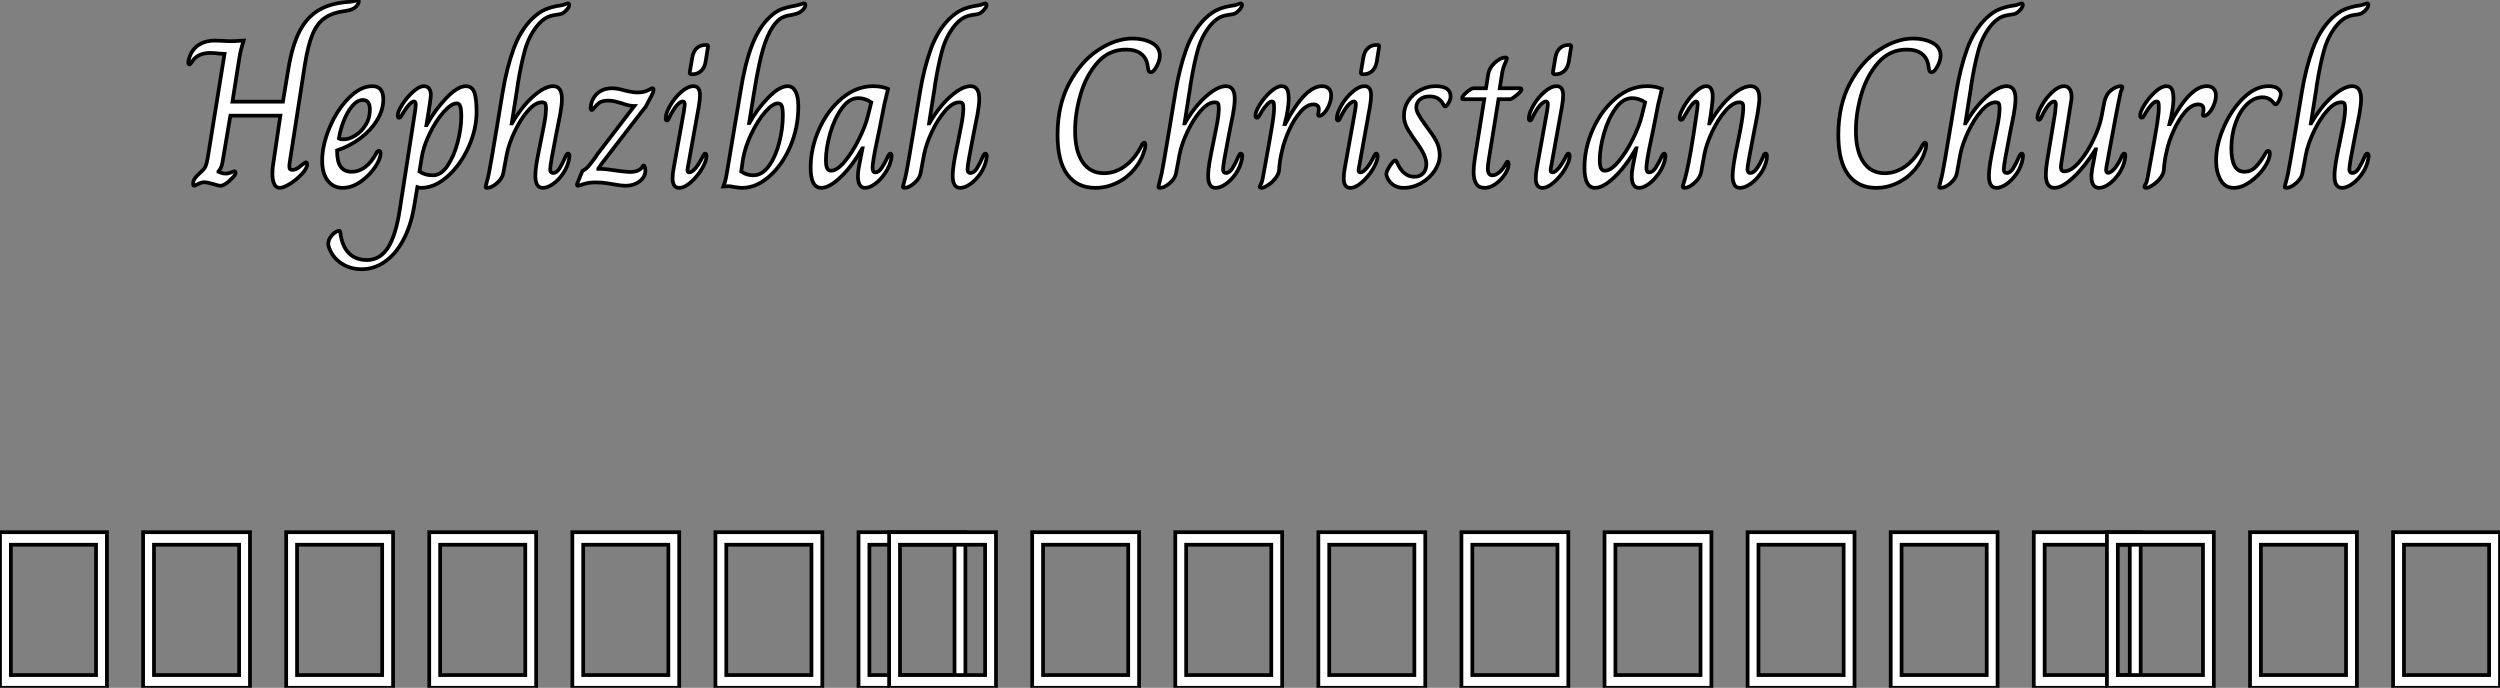
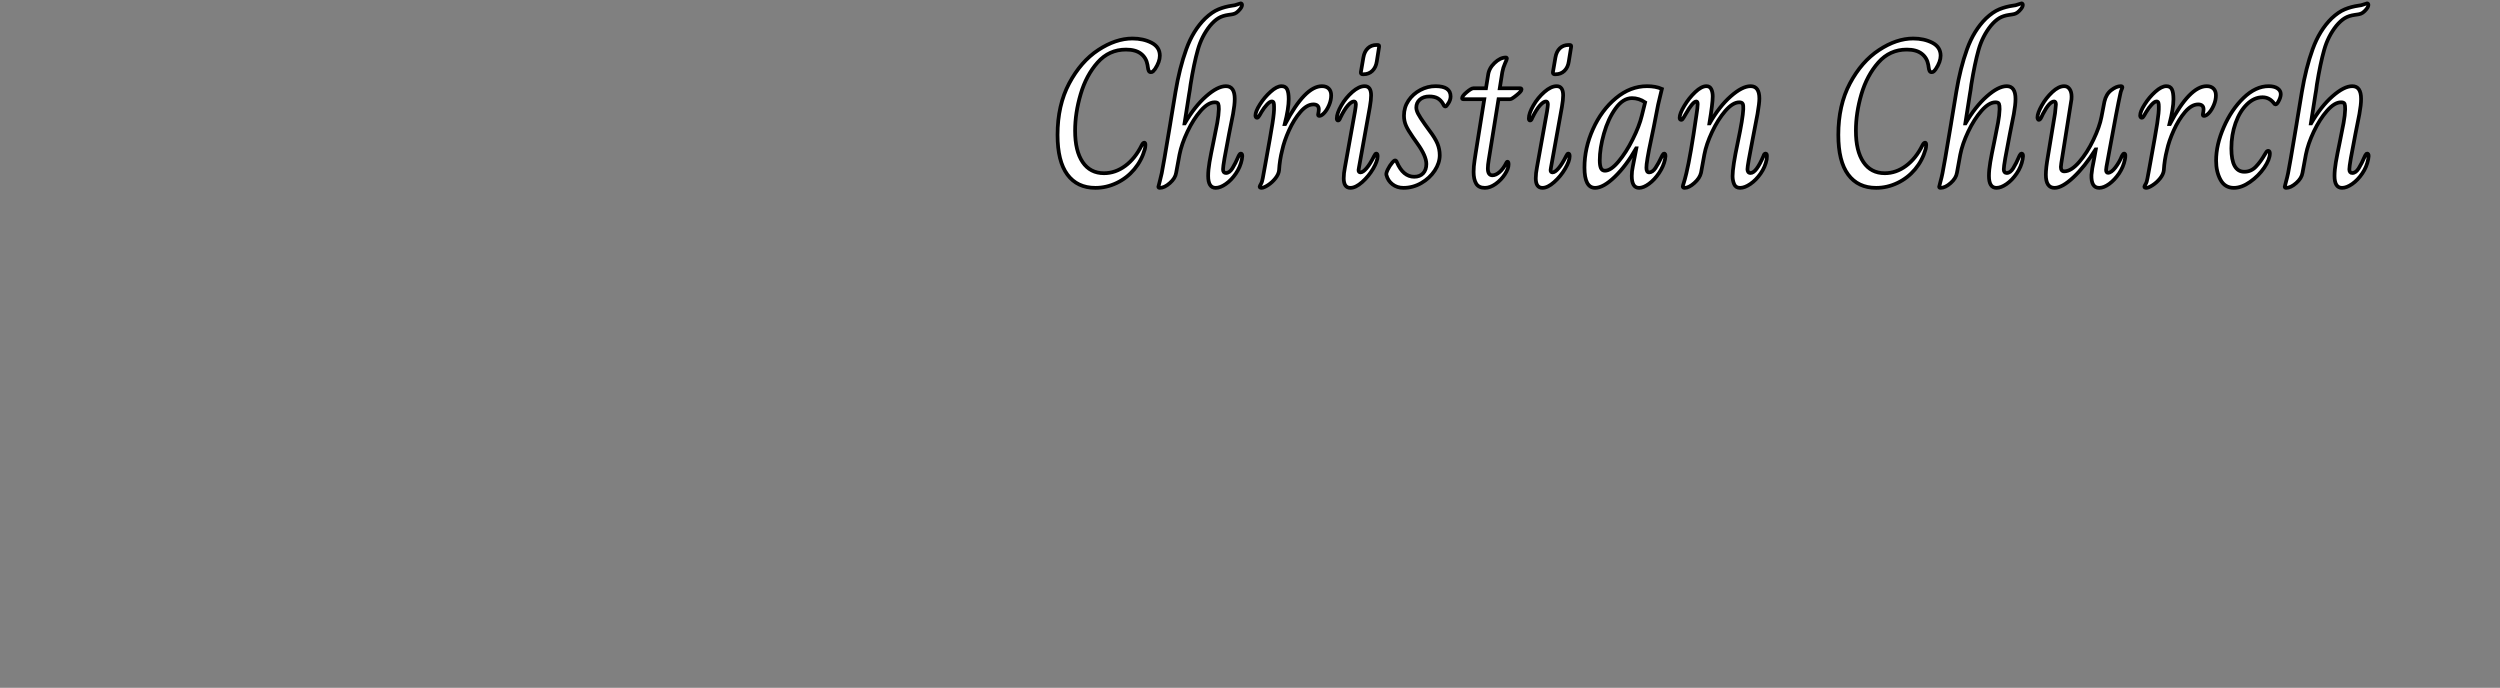
<svg xmlns="http://www.w3.org/2000/svg" viewBox="4.87 -49.73 669.26 184.13">
  <rect x="4.87" y="-49.73" width="669.26" height="184.13" fill="#808080" stroke="none" />
-   <path d="M79.76 0.56Q78.80 0.56 78.30-0.42Q77.80-1.40 77.80-3.19L77.80-3.19Q77.80-4.42 77.91-5.15L77.91-5.15L79.92-18.76L66.54-18.76L64.41-6.16Q64.13-4.70 63.35-3.81L63.35-3.81L63.35-3.75Q63.63-3.64 64.19-3.44Q64.75-3.25 65.31-3.25L65.31-3.25Q65.98-3.25 66.68-3.56Q67.38-3.86 67.60-3.86L67.60-3.86Q67.94-3.86 67.94-3.47L67.94-3.47Q67.94-2.97 67.27-2.30L67.27-2.30Q65.14 0 63.85 0L63.85 0Q63.35 0 62.00-0.45L62.00-0.45Q60.21-0.95 59.65-0.95L59.65-0.95Q58.81-0.95 57.92-0.48Q57.02 0 56.85 0L56.85 0Q56.57 0 56.57-0.56L56.57-0.56Q56.57-1.18 56.85-1.68Q57.13-2.18 57.80-2.86L57.80-2.86Q59.15-4.09 59.54-4.59Q59.93-5.10 60.18-6.05Q60.44-7 60.83-9.63L60.83-9.63L64.97-35.28Q64.69-35.28 63.46-35.39L63.46-35.39Q63.12-35.45 62.56-35.50Q62.00-35.56 61.22-35.56L61.22-35.56Q57.97-35.56 56.46-33.49L56.46-33.49Q56.35-33.32 56.07-32.90Q55.79-32.48 55.56-32.48L55.56-32.48Q55.28-32.48 55.28-32.98L55.28-32.98Q55.28-33.54 55.45-33.94L55.45-33.94Q56.07-36.29 57.89-37.58Q59.71-38.86 62.40-38.86L62.40-38.86L64.24-38.81Q65.81-38.70 66.76-38.70L66.76-38.70Q67.77-38.70 68.89-38.81L68.89-38.81L70.07-38.86Q69.28-36.29 68.98-34.38Q68.67-32.48 68.61-32.09L68.61-32.09L67.10-22.51L80.60-22.51L82.11-31.53Q83.12-37.58 85.05-41.33Q86.98-45.08 90.14-46.98Q93.31-48.89 98.12-49.22L98.12-49.22Q99.02-49.28 99.97-49.50L99.97-49.50Q100.48-49.73 100.64-49.73L100.64-49.73Q100.92-49.73 100.92-49.39L100.92-49.39Q100.92-48.72 100.14-47.91Q99.36-47.10 97.45-46.82L97.45-46.82Q93.92-46.37 91.85-44.94Q89.78-43.51 88.55-40.57Q87.32-37.63 86.48-32.37L86.48-32.37L82.50-6.72Q82.33-5.71 82.33-5.21L82.33-5.21Q82.33-4.65 82.53-4.45Q82.72-4.26 83.12-4.26L83.12-4.26Q83.79-4.26 84.40-4.62Q85.02-4.98 85.80-5.66L85.80-5.66Q86.53-6.27 86.76-6.27L86.76-6.27Q87.09-6.27 87.09-5.71L87.09-5.71Q87.09-4.70 85.72-3.19Q84.35-1.68 82.56-0.56Q80.76 0.56 79.76 0.56L79.76 0.56ZM96.61 0.56Q94.09 0.56 92.61-1.37Q91.12-3.30 91.12-6.72L91.12-6.72Q91.12-10.86 93.11-15.60Q95.10-20.33 98.24-23.49Q101.37-26.66 104.56-26.66L104.56-26.66Q107.48-26.66 107.48-23.13L107.48-23.13Q107.48-20.27 105.80-17.53Q104.12-14.78 101.29-12.68Q98.46-10.58 95.10-9.46L95.10-9.46Q95.10-6.44 96.08-5.10Q97.06-3.75 98.96-3.75L98.96-3.75Q100.98-3.75 102.66-5.04Q104.34-6.33 105.52-8.57L105.52-8.57Q105.68-8.90 105.85-9.13Q106.02-9.35 106.30-9.35L106.30-9.35Q106.75-9.35 106.75-8.68L106.75-8.68Q106.75-7.17 105.24-4.93Q103.72-2.69 101.37-1.06Q99.02 0.56 96.61 0.56L96.61 0.56ZM96.89-12.43Q98.35-12.43 100.00-13.47Q101.65-14.50 102.77-16.30Q103.89-18.09 103.89-20.33L103.89-20.33Q103.89-22.96 102.04-22.96L102.04-22.96Q100.53-22.96 99.16-21.34Q97.79-19.71 96.86-17.30Q95.94-14.90 95.60-12.66L95.60-12.66Q95.94-12.43 96.89-12.43L96.89-12.43ZM101.65 22.34Q98.63 22.34 96.22 20.75Q93.81 19.15 92.86 16.30L92.86 16.30Q92.75 15.85 92.75 15.57L92.75 15.57Q92.75 14.50 93.50 13.52Q94.26 12.54 95.21 12.15L95.21 12.15L95.66 12.04Q95.88 12.04 95.94 12.32Q96.00 12.60 96.00 12.66L96.00 12.66Q96.44 16.18 98.26 18.03Q100.08 19.88 103.11 19.88L103.11 19.88Q106.58 19.88 108.71 16.60Q110.84 13.33 111.90 6.33L111.90 6.33L115.82-18.87Q116.16-20.89 116.16-21.73L116.16-21.73Q116.16-22.57 115.71-22.57L115.71-22.57Q115.20-22.57 114.42-21.73Q113.64-20.89 112.96-19.77L112.96-19.77Q112.74-19.43 112.46-18.96Q112.18-18.48 112.01-18.34Q111.84-18.20 111.68-18.20L111.68-18.20Q111.34-18.20 111.34-18.82L111.34-18.82Q111.34-19.82 112.57-21.76Q113.80-23.69 115.46-25.17Q117.11-26.66 118.34-26.66L118.34-26.66Q119.35-26.66 119.82-25.90Q120.30-25.14 120.19-23.91L120.19-23.91Q120.02-22.23 119.46-18.87L119.46-18.87Q119.12-16.97 119.01-16.24L119.01-16.24L119.07-16.24Q121.25-20.22 124.30-23.44Q127.36-26.66 129.60-26.66L129.60-26.66Q131.22-26.66 131.84-25.03Q132.45-23.41 132.45-19.88L132.45-19.88Q132.45-15.06 130.27-10.28Q128.08-5.49 124.64-2.46Q121.20 0.56 117.56 0.56L117.56 0.56Q117.05 0.56 116.60 0.39L116.60 0.39L115.65 5.99Q114.81 10.81 112.82 14.53Q110.84 18.26 107.95 20.30Q105.07 22.34 101.65 22.34L101.65 22.34ZM120.80-2.80Q122.93-2.80 124.67-5.35Q126.40-7.90 127.38-11.62Q128.36-15.34 128.36-18.59L128.36-18.59Q128.36-20.44 128.08-21.25Q127.80-22.06 127.19-22.06L127.19-22.06Q125.68-22.06 123.60-19.71Q121.53-17.36 119.85-13.89Q118.17-10.42 117.72-7.28L117.72-7.28L117.16-3.81Q118.06-3.25 118.90-3.02Q119.74-2.80 120.80-2.80L120.80-2.80ZM135.25 0.56Q134.86 0.56 134.86 0.28L134.86 0.28Q134.92-0.06 135.22-1.15Q135.53-2.24 135.76-3.36L135.76-3.36Q136.09-4.87 138.05-16.63L138.05-16.63Q137.94-16.02 139.45-25.14L139.45-25.14Q140.52-31.53 142.34-36.57Q144.16-41.61 147.40-44.80L147.40-44.80Q149.25-46.54 150.96-47.24Q152.67-47.94 154.63-48.22L154.63-48.22Q155.30-48.27 156.03-48.55Q156.76-48.83 156.87-48.83L156.87-48.83Q157.26-48.83 157.26-48.38L157.26-48.38Q157.26-47.77 156.25-46.76L156.25-46.76Q155.75-46.26 155.30-46.09Q154.85-45.92 154.38-45.86Q153.90-45.81 153.62-45.75L153.62-45.75Q152.05-45.53 150.96-44.88Q149.87-44.24 148.69-42.84L148.69-42.84Q146.45-40.04 145.42-36.37Q144.38-32.70 143.48-27.16L143.48-27.16Q143.26-25.37 143.09-24.53L143.09-24.53L141.86-16.69L141.92-16.69Q144.55-21.22 147.63-23.94Q150.71-26.66 152.95-26.66L152.95-26.66Q155.30-26.66 155.30-23.24L155.30-23.24Q155.30-21.67 154.85-19.21L154.85-19.21Q153.79-13.89 153.79-13.89L153.79-13.89Q152.16-5.66 152.16-4.42L152.16-4.42Q152.16-3.42 152.95-3.42L152.95-3.42Q153.90-3.42 154.68-4.68Q155.47-5.94 156.36-8.01L156.36-8.01Q156.42-8.06 156.56-8.34Q156.70-8.62 156.92-8.62L156.92-8.62Q157.32-8.62 157.32-7.95L157.32-7.95L157.20-7.06Q156.81-5.04 155.61-3.28Q154.40-1.51 152.92-0.48Q151.44 0.56 150.20 0.56L150.20 0.56Q148.19 0.56 148.19-2.63L148.19-2.63Q148.19-4.20 148.55-6.33Q148.92-8.46 149.59-11.65L149.59-11.65Q150.26-14.84 150.62-16.86Q150.99-18.87 151.04-20.50L151.04-20.50Q151.04-21.56 150.88-21.95Q150.71-22.34 149.92-22.34L149.92-22.34Q148.19-22.34 146.20-20.08Q144.21-17.81 142.64-14.50Q141.08-11.20 140.52-8.34L140.52-8.34L139.62-3.47Q139.40-2.02 137.94-0.73Q136.48 0.56 135.25 0.56L135.25 0.56ZM159.61 0Q159.22 0 159.39-0.56L159.39-0.56L160.79-3.98Q161.63-4.37 162.33-5.15Q163.03-5.94 164.09-7.39L164.09-7.39L164.76-8.40L174.68-21.34Q173.33-21.34 171.37-22.06L171.37-22.06Q170.53-22.34 169.58-22.57Q168.63-22.79 167.73-22.79L167.73-22.79Q166.22-22.79 165.46-22.32Q164.71-21.84 163.81-20.72L163.81-20.72Q163.53-20.27 163.31-20.27L163.31-20.27Q163.08-20.27 163.00-20.55Q162.92-20.83 163.03-21.22L163.03-21.22Q163.25-23.24 164.74-24.67Q166.22-26.10 168.80-26.10L168.80-26.10Q169.97-26.10 171.99-25.54L171.99-25.54Q174.23-24.98 175.52-24.98L175.52-24.98Q177.25-24.98 178.29-25.54Q179.32-26.10 179.55-26.10L179.55-26.10Q179.83-26.10 179.83-25.70L179.83-25.70Q179.83-25.20 179.38-24.30L179.38-24.30L177.70-21.11Q176.52-19.71 175.68-18.54L175.68-18.54L173.89-16.24L166.22-6.27Q165.83-5.82 165.55-5.32Q165.27-4.82 165.04-4.59L165.04-4.59L165.04-4.54Q166.33-4.54 167.65-4.37Q168.96-4.20 170.08-4.03L170.08-4.03Q172.55-3.70 173.50-3.70L173.50-3.70Q175.85-3.70 176.75-4.93L176.75-4.93Q176.80-5.04 176.94-5.24Q177.08-5.43 177.20-5.43L177.20-5.43Q177.36-5.43 177.50-5.04Q177.64-4.65 177.64-4.09L177.64-4.09Q177.64-2.35 176.08-1.18Q174.51 0 172.32 0L172.32 0Q171.26 0 169.08-0.39L169.08-0.39Q168.85-0.45 167.37-0.67Q165.88-0.90 164.37-0.90L164.37-0.90Q162.41-0.90 161.12-0.45Q159.84 0 159.61 0L159.61 0ZM190.02-29.85Q189.46-29.85 189.52-30.41L189.52-30.41L190.19-34.33Q190.47-35.95 191.39-36.82Q192.32-37.69 193.72-37.69L193.72-37.69L193.94-37.69Q194.28-37.69 194.36-37.58Q194.44-37.46 194.39-37.13L194.39-37.13L193.77-33.26Q193.55-31.70 192.60-30.77Q191.64-29.85 190.24-29.85L190.24-29.85L190.02-29.85ZM186.72 0.56Q184.92 0.56 184.92-2.02L184.92-2.02Q184.92-3.30 185.26-4.98L185.26-4.98L187.95-19.94Q188.17-21.39 188.17-21.73L188.17-21.73Q188.17-22.57 187.67-22.57L187.67-22.57Q187.00-22.57 186.04-21.50Q185.09-20.44 183.97-18.14L183.97-18.14Q183.75-17.47 183.41-17.47L183.41-17.47Q183.08-17.47 183.08-18.03L183.08-18.03Q183.08-19.38 184.28-21.48Q185.48-23.58 187.25-25.12Q189.01-26.66 190.52-26.66L190.52-26.66Q192.26-26.66 192.26-24.19L192.26-24.19Q192.26-23.02 191.92-21.11L191.92-21.11L189.01-4.93L188.90-4.20Q188.90-3.58 189.40-3.58L189.40-3.58Q190.08-3.58 191.03-4.68Q191.98-5.77 193.10-8.01L193.10-8.01Q193.38-8.62 193.66-8.62L193.66-8.62Q194.00-8.62 194.00-7.90L194.00-7.90Q194.00-6.61 192.79-4.56Q191.59-2.52 189.85-0.98Q188.12 0.56 186.72 0.56L186.72 0.56ZM203.57 0.56Q202.68 0.56 201.44 0.34L201.44 0.34Q200.44 0.11 199.82 0.11L199.82 0.11Q199.37 0.11 199.04 0.17Q198.70 0.22 198.59 0.22L198.59 0.22L198.53 0.22Q199.04-1.12 199.26-2.32Q199.48-3.53 199.65-4.59L199.65-4.59L203.01-24.64Q204.24-32.54 206.12-37.46Q208.00-42.39 210.91-45.14L210.91-45.14Q212.53-46.65 213.93-47.21Q215.33-47.77 217.85-48.22L217.85-48.22Q218.64-48.38 219.28-48.61Q219.92-48.83 220.15-48.83L220.15-48.83Q220.48-48.83 220.48-48.38L220.48-48.38Q220.48-47.60 219.42-46.76L219.42-46.76Q218.86-46.31 218.38-46.14Q217.91-45.98 217.49-45.89Q217.07-45.81 216.90-45.75L216.90-45.75Q215.16-45.53 214.07-44.91Q212.98-44.30 211.86-42.73L211.86-42.73Q210.18-40.26 209.06-36.32Q207.94-32.37 206.76-25.09L206.76-25.09L205.42-16.80L205.48-16.80Q207.55-20.55 210.54-23.60Q213.54-26.66 215.72-26.66L215.72-26.66Q217.07-26.66 217.82-25.28Q218.58-23.91 218.58-21.22L218.58-21.22Q218.58-15.51 216.40-10.47Q214.21-5.43 210.74-2.44Q207.27 0.56 203.57 0.56L203.57 0.56ZM206.54-2.80Q208.89-2.80 210.71-5.32Q212.53-7.84 213.48-11.59Q214.44-15.34 214.44-18.76L214.44-18.76Q214.44-20.61 214.16-21.34Q213.88-22.06 213.15-22.06L213.15-22.06Q211.75-22.06 209.76-19.80Q207.77-17.53 206.09-14.08Q204.41-10.64 203.80-7.28L203.80-7.28L203.29-3.81Q204.75-2.80 206.54-2.80L206.54-2.80ZM224.74 0.56Q221.88 0.56 221.88-4.87L221.88-4.87Q221.88-10.08 224.15-15.15Q226.42-20.22 230.28-23.44Q234.15-26.66 238.63-26.66L238.63-26.66Q240.92-26.66 242.60-25.93L242.60-25.93Q241.88-23.07 241.60-21.73L241.60-21.73L240.42-15.68Q238.85-8.51 238.52-5.77L238.52-5.77Q238.46-5.38 238.46-4.82L238.46-4.82Q238.46-3.58 239.19-3.58L239.19-3.58Q240.08-3.58 240.87-4.73Q241.65-5.88 242.66-8.01L242.66-8.01Q242.72-8.06 242.86-8.34Q243.00-8.62 243.22-8.62L243.22-8.62Q243.56-8.62 243.56-7.95L243.56-7.95L243.44-7.06Q243.05-5.21 241.85-3.42Q240.64-1.62 239.16-0.53Q237.68 0.56 236.50 0.56L236.50 0.56Q234.54 0.56 234.54-2.63L234.54-2.63Q234.54-3.86 234.82-5.15L234.82-5.15L235.77-10.02L235.72-10.02Q233.03-5.32 229.98-2.38Q226.92 0.56 224.74 0.56L224.74 0.56ZM227.37-4.03Q228.94-4.03 230.98-6.47Q233.03-8.90 234.79-12.43Q236.56-15.96 237.23-18.76L237.23-18.76L238.12-22.34Q236.44-23.46 234.60-23.46L234.60-23.46Q232.19-23.46 230.20-20.69Q228.21-17.92 227.09-13.97Q225.97-10.02 225.97-6.83L225.97-6.83Q225.97-5.43 226.28-4.73Q226.59-4.03 227.37-4.03L227.37-4.03ZM246.97 0.56Q246.58 0.56 246.58 0.28L246.58 0.28Q246.64-0.06 246.94-1.15Q247.25-2.24 247.48-3.36L247.48-3.36Q247.81-4.87 249.77-16.63L249.77-16.63Q249.66-16.02 251.17-25.14L251.17-25.14Q252.24-31.53 254.06-36.57Q255.88-41.61 259.12-44.80L259.12-44.80Q260.97-46.54 262.68-47.24Q264.39-47.94 266.35-48.22L266.35-48.22Q267.02-48.27 267.75-48.55Q268.48-48.83 268.59-48.83L268.59-48.83Q268.98-48.83 268.98-48.38L268.98-48.38Q268.98-47.77 267.97-46.76L267.97-46.76Q267.47-46.26 267.02-46.09Q266.57-45.92 266.10-45.86Q265.62-45.81 265.34-45.75L265.34-45.75Q263.77-45.53 262.68-44.88Q261.59-44.24 260.41-42.84L260.41-42.84Q258.17-40.04 257.14-36.37Q256.10-32.70 255.20-27.16L255.20-27.16Q254.98-25.37 254.81-24.53L254.81-24.53L253.58-16.69L253.64-16.69Q256.27-21.22 259.35-23.94Q262.43-26.66 264.67-26.66L264.67-26.66Q267.02-26.66 267.02-23.24L267.02-23.24Q267.02-21.67 266.57-19.21L266.57-19.21Q265.51-13.89 265.51-13.89L265.51-13.89Q263.88-5.66 263.88-4.42L263.88-4.42Q263.88-3.42 264.67-3.42L264.67-3.42Q265.62-3.42 266.40-4.68Q267.19-5.94 268.08-8.01L268.08-8.01Q268.14-8.06 268.28-8.34Q268.42-8.62 268.64-8.62L268.64-8.62Q269.04-8.62 269.04-7.95L269.04-7.95L268.92-7.06Q268.53-5.04 267.33-3.28Q266.12-1.51 264.64-0.48Q263.16 0.56 261.92 0.56L261.92 0.56Q259.91 0.56 259.91-2.63L259.91-2.63Q259.91-4.20 260.27-6.33Q260.64-8.46 261.31-11.65L261.31-11.65Q261.98-14.84 262.34-16.86Q262.71-18.87 262.76-20.50L262.76-20.50Q262.76-21.56 262.60-21.95Q262.43-22.34 261.64-22.34L261.64-22.34Q259.91-22.34 257.92-20.08Q255.93-17.81 254.36-14.50Q252.80-11.20 252.24-8.34L252.24-8.34L251.34-3.47Q251.12-2.02 249.66-0.73Q248.20 0.56 246.97 0.56L246.97 0.56Z" fill="white" stroke="black" transform="scale(1,1)" />
  <path d="M298.12 0.56Q293.24 0.56 290.61-3.00Q287.98-6.55 287.98-13.61L287.98-13.61Q287.98-21.56 291.09-27.41Q294.20-33.26 298.87-36.34Q303.55-39.42 308.03-39.42L308.03-39.42Q310.94-39.42 313.15-38.28Q315.36-37.13 315.36-34.83L315.36-34.83Q315.36-33.21 314.08-31.25L314.08-31.25Q313.74-30.80 313.52-30.60Q313.29-30.41 312.96-30.41L312.96-30.41Q312.56-30.41 312.40-30.77Q312.23-31.14 312.17-31.64Q312.12-32.14 312.06-32.37L312.06-32.37Q311.72-34.27 310.30-35.36Q308.87-36.46 306.29-36.46L306.29-36.46Q301.76-36.46 298.70-33.01Q295.65-29.57 294.17-24.53Q292.68-19.49 292.68-14.73L292.68-14.73Q292.68-9.30 294.70-6.33Q296.72-3.36 300.41-3.36L300.41-3.36Q303.44-3.36 306.10-5.32Q308.76-7.28 310.55-10.92L310.55-10.92Q310.88-11.54 311.22-11.54L311.22-11.54Q311.50-11.54 311.50-10.92L311.50-10.92Q311.50-10.58 311.44-10.25Q311.39-9.91 311.33-9.74L311.33-9.74Q310.49-6.78 308.53-4.42Q306.57-2.07 303.83-0.76Q301.08 0.56 298.12 0.56L298.12 0.56ZM315.36 0.56Q314.97 0.56 314.97 0.28L314.97 0.28Q315.03-0.06 315.34-1.15Q315.64-2.24 315.87-3.36L315.87-3.36Q316.20-4.87 318.16-16.63L318.16-16.63Q318.05-16.02 319.56-25.14L319.56-25.14Q320.63-31.53 322.45-36.57Q324.27-41.61 327.52-44.80L327.52-44.80Q329.36-46.54 331.07-47.24Q332.78-47.94 334.74-48.22L334.74-48.22Q335.41-48.27 336.14-48.55Q336.87-48.83 336.98-48.83L336.98-48.83Q337.37-48.83 337.37-48.38L337.37-48.38Q337.37-47.77 336.36-46.76L336.36-46.76Q335.86-46.26 335.41-46.09Q334.96-45.92 334.49-45.86Q334.01-45.81 333.73-45.75L333.73-45.75Q332.16-45.53 331.07-44.88Q329.98-44.24 328.80-42.84L328.80-42.84Q326.56-40.04 325.53-36.37Q324.49-32.70 323.60-27.16L323.60-27.16Q323.37-25.37 323.20-24.53L323.20-24.53L321.97-16.69L322.03-16.69Q324.66-21.22 327.74-23.94Q330.82-26.66 333.06-26.66L333.06-26.66Q335.41-26.66 335.41-23.24L335.41-23.24Q335.41-21.67 334.96-19.21L334.96-19.21Q333.90-13.89 333.90-13.89L333.90-13.89Q332.28-5.66 332.28-4.42L332.28-4.42Q332.28-3.42 333.06-3.42L333.06-3.42Q334.01-3.42 334.80-4.68Q335.58-5.94 336.48-8.01L336.48-8.01Q336.53-8.06 336.67-8.34Q336.81-8.62 337.04-8.62L337.04-8.62Q337.43-8.62 337.43-7.95L337.43-7.95L337.32-7.06Q336.92-5.04 335.72-3.28Q334.52-1.51 333.03-0.48Q331.55 0.56 330.32 0.56L330.32 0.56Q328.30 0.56 328.30-2.63L328.30-2.63Q328.30-4.20 328.66-6.33Q329.03-8.46 329.70-11.65L329.70-11.65Q330.37-14.84 330.74-16.86Q331.10-18.87 331.16-20.50L331.16-20.50Q331.16-21.56 330.99-21.95Q330.82-22.34 330.04-22.34L330.04-22.34Q328.30-22.34 326.31-20.08Q324.32-17.81 322.76-14.50Q321.19-11.20 320.63-8.34L320.63-8.34L319.73-3.47Q319.51-2.02 318.05-0.73Q316.60 0.56 315.36 0.56L315.36 0.56ZM342.58 0.56Q342.36 0.56 342.22 0.48Q342.08 0.39 342.08 0.28L342.08 0.28Q342.08 0.11 342.41-0.45Q342.75-1.01 342.92-2.02L342.92-2.02Q343.14-3.19 343.31-4.17Q343.48-5.15 343.64-5.99L343.64-5.99Q345.04-13.66 345.52-16.72Q346.00-19.77 345.94-21.17L345.94-21.17Q345.94-21.90 345.83-22.23Q345.72-22.57 345.32-22.57L345.32-22.57Q344.82-22.57 344.04-21.73Q343.25-20.89 342.58-19.77L342.58-19.77Q342.30-19.26 342.08-18.90Q341.85-18.54 341.71-18.37Q341.57-18.20 341.40-18.20L341.40-18.20Q341.18-18.20 341.07-18.37Q340.96-18.54 340.96-18.82L340.96-18.82Q340.96-19.88 342.16-21.78Q343.36-23.69 345.02-25.17Q346.67-26.66 347.96-26.66L347.96-26.66Q349.02-26.66 349.44-25.82Q349.86-24.98 349.86-23.18L349.86-23.18Q349.86-20.72 348.80-16.52L348.80-16.52L348.91-16.52Q354.23-26.66 358.76-26.66L358.76-26.66Q359.94-26.66 360.58-26.01Q361.23-25.37 361.23-24.19L361.23-24.19Q361.23-22.96 360.70-21.67Q360.16-20.38 359.41-19.54Q358.65-18.70 358.04-18.70L358.04-18.70Q357.64-18.70 357.76-19.21L357.76-19.21Q357.92-19.99 357.92-20.44L357.92-20.44Q357.92-21.78 356.47-21.78L356.47-21.78Q354.73-21.78 353.00-19.77Q351.26-17.75 349.94-14.84Q348.63-11.93 348.12-9.52L348.12-9.52Q347.45-6.94 347.28-4.14L347.28-4.14Q347.17-3.08 346.30-1.99Q345.44-0.90 344.32-0.17Q343.20 0.56 342.58 0.56L342.58 0.56ZM369.68-29.85Q369.12-29.85 369.18-30.41L369.18-30.41L369.85-34.33Q370.13-35.95 371.06-36.82Q371.98-37.69 373.38-37.69L373.38-37.69L373.60-37.69Q373.94-37.69 374.02-37.58Q374.11-37.46 374.05-37.13L374.05-37.13L373.44-33.26Q373.21-31.70 372.26-30.77Q371.31-29.85 369.91-29.85L369.91-29.85L369.68-29.85ZM366.38 0.56Q364.59 0.56 364.59-2.02L364.59-2.02Q364.59-3.30 364.92-4.98L364.92-4.98L367.61-19.94Q367.84-21.39 367.84-21.73L367.84-21.73Q367.84-22.57 367.33-22.57L367.33-22.57Q366.66-22.57 365.71-21.50Q364.76-20.44 363.64-18.14L363.64-18.14Q363.41-17.47 363.08-17.47L363.08-17.47Q362.74-17.47 362.74-18.03L362.74-18.03Q362.74-19.38 363.94-21.48Q365.15-23.58 366.91-25.12Q368.68-26.66 370.19-26.66L370.19-26.66Q371.92-26.66 371.92-24.19L371.92-24.19Q371.92-23.02 371.59-21.11L371.59-21.11L368.68-4.93L368.56-4.20Q368.56-3.58 369.07-3.58L369.07-3.58Q369.74-3.58 370.69-4.68Q371.64-5.77 372.76-8.01L372.76-8.01Q373.04-8.62 373.32-8.62L373.32-8.62Q373.66-8.62 373.66-7.90L373.66-7.90Q373.66-6.61 372.46-4.56Q371.25-2.52 369.52-0.98Q367.78 0.56 366.38 0.56L366.38 0.56ZM380.60 0.56Q378.87 0.56 377.64-0.39Q376.40-1.34 376.01-2.91L376.01-2.91Q375.90-3.36 376.38-4.34Q376.85-5.32 377.64-6.27L377.64-6.27Q378.08-6.78 378.36-6.78L378.36-6.78Q378.64-6.78 378.81-6.33L378.81-6.33Q380.49-2.41 383.46-2.41L383.46-2.41Q384.97-2.41 385.84-3.33Q386.71-4.26 386.71-5.82L386.71-5.82Q386.71-7.95 384.30-11.31L384.30-11.31L383.12-12.99Q381.78-14.90 381.25-16.13Q380.72-17.36 380.72-18.76L380.72-18.76Q380.72-21 381.92-22.79Q383.12-24.58 385.08-25.62Q387.04-26.66 389.17-26.66L389.17-26.66Q393.20-26.66 393.20-23.91L393.20-23.91Q393.20-22.90 392.48-21.90L392.48-21.90Q392.08-21.22 391.80-21.22L391.80-21.22Q391.47-21.22 391.19-21.90L391.19-21.90Q390.57-22.96 389.70-23.44Q388.84-23.91 387.49-23.91L387.49-23.91Q385.92-23.91 384.97-23.07Q384.02-22.23 384.02-20.94L384.02-20.94Q384.02-20.22 384.50-19.29Q384.97-18.37 386.32-16.46L386.32-16.46L387.49-14.84Q389.06-12.77 389.68-11.28Q390.29-9.80 390.29-8.18L390.29-8.18Q390.29-6.10 388.95-4.06Q387.60-2.02 385.36-0.73Q383.12 0.56 380.60 0.56L380.60 0.56ZM402.39 0.56Q400.71 0.56 400.04-0.59Q399.36-1.74 399.36-3.70L399.36-3.70Q399.36-5.15 399.62-6.80Q399.87-8.46 399.92-8.79L399.92-8.79L402.22-23.18L396.56-23.18Q396.28-23.18 396.28-23.46L396.28-23.46Q396.28-24.02 397.52-25.06Q398.75-26.10 399.31-26.10L399.31-26.10L402.67-26.10L403.23-29.57Q403.45-31.42 404.96-32.87Q406.48-34.33 407.99-34.33L407.99-34.33Q408.27-34.33 408.27-34.05L408.27-34.05Q408.27-33.82 407.76-32.73Q407.26-31.64 407.04-30.41L407.04-30.41L406.36-26.10L411.85-26.10Q412.19-26.10 412.19-25.76L412.19-25.76Q412.19-25.31 410.87-24.25Q409.56-23.18 409.16-23.18L409.16-23.18L406.03-23.18L403.73-8.90Q403.68-8.51 403.42-7Q403.17-5.49 403.17-4.65L403.17-4.65Q403.17-2.80 404.40-2.80L404.40-2.80Q405.30-2.80 406.31-3.67Q407.32-4.54 408.10-6.10L408.10-6.10Q408.16-6.22 408.24-6.33Q408.32-6.44 408.44-6.44L408.44-6.44Q408.72-6.44 408.72-5.71L408.72-5.71Q408.72-4.59 407.74-3.08Q406.76-1.57 405.27-0.50Q403.79 0.56 402.39 0.56L402.39 0.56ZM421.09-29.85Q420.53-29.85 420.59-30.41L420.59-30.41L421.26-34.33Q421.54-35.95 422.46-36.82Q423.39-37.69 424.79-37.69L424.79-37.69L425.01-37.69Q425.35-37.69 425.43-37.58Q425.52-37.46 425.46-37.13L425.46-37.13L424.84-33.26Q424.62-31.70 423.67-30.77Q422.72-29.85 421.32-29.85L421.32-29.85L421.09-29.85ZM417.79 0.56Q416.00 0.56 416.00-2.02L416.00-2.02Q416.00-3.30 416.33-4.98L416.33-4.98L419.02-19.94Q419.24-21.39 419.24-21.73L419.24-21.73Q419.24-22.57 418.74-22.57L418.74-22.57Q418.07-22.57 417.12-21.50Q416.16-20.44 415.04-18.14L415.04-18.14Q414.82-17.47 414.48-17.47L414.48-17.47Q414.15-17.47 414.15-18.03L414.15-18.03Q414.15-19.38 415.35-21.48Q416.56-23.58 418.32-25.12Q420.08-26.66 421.60-26.66L421.60-26.66Q423.33-26.66 423.33-24.19L423.33-24.19Q423.33-23.02 423.00-21.11L423.00-21.11L420.08-4.93L419.97-4.20Q419.97-3.58 420.48-3.58L420.48-3.58Q421.15-3.58 422.10-4.68Q423.05-5.77 424.17-8.01L424.17-8.01Q424.45-8.62 424.73-8.62L424.73-8.62Q425.07-8.62 425.07-7.90L425.07-7.90Q425.07-6.61 423.86-4.56Q422.66-2.52 420.92-0.98Q419.19 0.56 417.79 0.56L417.79 0.56ZM431.90 0.56Q429.04 0.56 429.04-4.87L429.04-4.87Q429.04-10.08 431.31-15.15Q433.58-20.22 437.44-23.44Q441.31-26.66 445.79-26.66L445.79-26.66Q448.08-26.66 449.76-25.93L449.76-25.93Q449.04-23.07 448.76-21.73L448.76-21.73L447.58-15.68Q446.01-8.51 445.68-5.77L445.68-5.77Q445.62-5.38 445.62-4.82L445.62-4.82Q445.62-3.58 446.35-3.58L446.35-3.58Q447.24-3.58 448.03-4.73Q448.81-5.88 449.82-8.01L449.82-8.01Q449.88-8.06 450.02-8.34Q450.16-8.62 450.38-8.62L450.38-8.62Q450.72-8.62 450.72-7.95L450.72-7.95L450.60-7.06Q450.21-5.21 449.01-3.42Q447.80-1.62 446.32-0.53Q444.84 0.56 443.66 0.56L443.66 0.56Q441.70 0.56 441.70-2.63L441.70-2.63Q441.70-3.86 441.98-5.15L441.98-5.15L442.93-10.02L442.88-10.02Q440.19-5.32 437.14-2.38Q434.08 0.56 431.90 0.56L431.90 0.56ZM434.53-4.03Q436.10-4.03 438.14-6.47Q440.19-8.90 441.95-12.43Q443.72-15.96 444.39-18.76L444.39-18.76L445.28-22.34Q443.60-23.46 441.76-23.46L441.76-23.46Q439.35-23.46 437.36-20.69Q435.37-17.92 434.25-13.97Q433.13-10.02 433.13-6.83L433.13-6.83Q433.13-5.43 433.44-4.73Q433.75-4.03 434.53-4.03L434.53-4.03ZM455.87 0.56Q455.36 0.56 455.36 0.22L455.36 0.22Q455.36 0 455.62-0.76Q455.87-1.51 456.32-3.36L456.32-3.36Q457.44-8.01 459.00-18.87L459.00-18.87Q459.34-21 459.34-21.84L459.34-21.84Q459.34-22.57 459.00-22.57L459.00-22.57Q458.05-22.57 456.15-19.21L456.15-19.21Q455.87-18.70 455.64-18.34Q455.42-17.98 455.28-17.81Q455.14-17.64 454.97-17.64L454.97-17.64Q454.52-17.64 454.52-18.20L454.52-18.20Q454.52-19.32 455.76-21.39Q456.99-23.46 458.67-25.06Q460.35-26.66 461.69-26.66L461.69-26.66Q462.59-26.66 462.98-25.87Q463.37-25.09 463.37-23.91L463.37-23.91Q463.37-22.06 462.48-16.69L462.48-16.69L462.53-16.69Q465.11-21.22 468.19-23.94Q471.27-26.66 473.51-26.66L473.51-26.66Q475.86-26.66 475.86-23.35L475.86-23.35Q475.86-22.12 475.36-19.21L475.36-19.21L474.07-12.49Q472.67-5.38 472.67-4.42L472.67-4.42Q472.67-4.03 472.86-3.72Q473.06-3.42 473.51-3.42L473.51-3.42Q475.02-3.42 476.98-8.01L476.98-8.01Q477.15-8.62 477.54-8.62L477.54-8.62Q477.88-8.62 477.88-7.95L477.88-7.95Q477.88-7.45 477.82-7.06L477.82-7.06Q477.43-5.04 476.20-3.28Q474.96-1.51 473.45-0.48Q471.94 0.56 470.71 0.56L470.71 0.56Q469.53 0.56 469.11-0.42Q468.69-1.40 468.69-2.58L468.69-2.58Q468.69-5.10 470.09-11.65L470.09-11.65Q471.44-18.03 471.55-20.50L471.55-20.50Q471.60-21.50 471.41-21.92Q471.21-22.34 470.48-22.34L470.48-22.34Q468.75-22.34 466.76-20.05Q464.77-17.75 463.20-14.42Q461.64-11.09 461.13-8.34L461.13-8.34L460.24-3.47Q459.90-2.02 458.44-0.73Q456.99 0.56 455.87 0.56L455.87 0.56Z" fill="white" stroke="black" transform="scale(1,1)" />
  <path d="M507.13 0.56Q502.26 0.56 499.63-3.00Q497.00-6.55 497.00-13.61L497.00-13.61Q497.00-21.56 500.10-27.41Q503.21-33.26 507.89-36.34Q512.56-39.42 517.04-39.42L517.04-39.42Q519.96-39.42 522.17-38.28Q524.38-37.13 524.38-34.83L524.38-34.83Q524.38-33.21 523.09-31.25L523.09-31.25Q522.76-30.80 522.53-30.60Q522.31-30.41 521.97-30.41L521.97-30.41Q521.58-30.41 521.41-30.77Q521.24-31.14 521.19-31.64Q521.13-32.14 521.08-32.37L521.08-32.37Q520.74-34.27 519.31-35.36Q517.88-36.46 515.31-36.46L515.31-36.46Q510.77-36.46 507.72-33.01Q504.67-29.57 503.18-24.53Q501.70-19.49 501.70-14.73L501.70-14.73Q501.70-9.30 503.72-6.33Q505.73-3.36 509.43-3.36L509.43-3.36Q512.45-3.36 515.11-5.32Q517.77-7.28 519.56-10.92L519.56-10.92Q519.90-11.54 520.24-11.54L520.24-11.54Q520.52-11.54 520.52-10.92L520.52-10.92Q520.52-10.58 520.46-10.25Q520.40-9.91 520.35-9.74L520.35-9.74Q519.51-6.78 517.55-4.42Q515.59-2.07 512.84-0.76Q510.10 0.56 507.13 0.56L507.13 0.56ZM524.38 0.56Q523.99 0.56 523.99 0.28L523.99 0.28Q524.04-0.06 524.35-1.15Q524.66-2.24 524.88-3.36L524.88-3.36Q525.22-4.87 527.18-16.63L527.18-16.63Q527.07-16.02 528.58-25.14L528.58-25.14Q529.64-31.53 531.46-36.57Q533.28-41.61 536.53-44.80L536.53-44.80Q538.38-46.54 540.09-47.24Q541.80-47.94 543.76-48.22L543.76-48.22Q544.43-48.27 545.16-48.55Q545.88-48.83 546.00-48.83L546.00-48.83Q546.39-48.83 546.39-48.38L546.39-48.38Q546.39-47.77 545.38-46.76L545.38-46.76Q544.88-46.26 544.43-46.09Q543.98-45.92 543.50-45.86Q543.03-45.81 542.75-45.75L542.75-45.75Q541.18-45.53 540.09-44.88Q539.00-44.24 537.82-42.84L537.82-42.84Q535.58-40.04 534.54-36.37Q533.51-32.70 532.61-27.16L532.61-27.16Q532.39-25.37 532.22-24.53L532.22-24.53L530.99-16.69L531.04-16.69Q533.68-21.22 536.76-23.94Q539.84-26.66 542.08-26.66L542.08-26.66Q544.43-26.66 544.43-23.24L544.43-23.24Q544.43-21.67 543.98-19.21L543.98-19.21Q542.92-13.89 542.92-13.89L542.92-13.89Q541.29-5.66 541.29-4.42L541.29-4.42Q541.29-3.42 542.08-3.42L542.08-3.42Q543.03-3.42 543.81-4.68Q544.60-5.94 545.49-8.01L545.49-8.01Q545.55-8.06 545.69-8.34Q545.83-8.62 546.05-8.62L546.05-8.62Q546.44-8.62 546.44-7.95L546.44-7.95L546.33-7.06Q545.94-5.04 544.74-3.28Q543.53-1.51 542.05-0.48Q540.56 0.56 539.33 0.56L539.33 0.56Q537.32 0.56 537.32-2.63L537.32-2.63Q537.32-4.20 537.68-6.33Q538.04-8.46 538.72-11.65L538.72-11.65Q539.39-14.84 539.75-16.86Q540.12-18.87 540.17-20.50L540.17-20.50Q540.17-21.56 540.00-21.95Q539.84-22.34 539.05-22.34L539.05-22.34Q537.32-22.34 535.33-20.08Q533.34-17.81 531.77-14.50Q530.20-11.20 529.64-8.34L529.64-8.34L528.75-3.47Q528.52-2.02 527.07-0.73Q525.61 0.56 524.38 0.56L524.38 0.56ZM554.90 0.56Q552.55 0.56 552.55-2.97L552.55-2.97Q552.55-4.70 553.11-7.90L553.11-7.90L555.01-19.43Q555.24-21.45 555.24-21.73L555.24-21.73Q555.24-22.57 554.79-22.57L554.79-22.57Q553.50-22.57 551.76-19.21L551.76-19.21Q551.65-18.98 551.40-18.45Q551.15-17.92 550.98-17.78Q550.81-17.64 550.64-17.64L550.64-17.64Q550.53-17.64 550.42-17.84Q550.31-18.03 550.31-18.31L550.31-18.31Q550.31-19.43 551.46-21.48Q552.60-23.52 554.28-25.09Q555.96-26.66 557.48-26.66L557.48-26.66Q558.37-26.66 558.90-25.90Q559.44-25.14 559.44-23.86L559.44-23.86Q559.44-23.02 559.32-22.57L559.32-22.57L556.69-6.05Q556.58-5.26 556.58-5.04L556.58-5.04Q556.58-3.86 557.48-3.86L557.48-3.86Q559.32-3.86 561.48-6.36Q563.64-8.85 565.29-12.32Q566.94-15.79 567.44-18.42L567.44-18.42L568.23-22.51Q568.68-24.53 570.05-25.59Q571.42-26.66 572.60-26.66L572.60-26.66Q573.04-26.66 573.04-26.38L573.04-26.38Q573.04-26.21 572.82-25.73Q572.60-25.26 572.48-24.58L572.48-24.58Q571.70-21.11 569.40-8.46L569.40-8.46L569.07-6.66Q568.68-4.70 568.68-4.26L568.68-4.26Q568.68-3.47 569.18-3.47L569.18-3.47Q570.08-3.47 571.17-4.90Q572.26-6.33 572.93-8.01L572.93-8.01Q573.27-8.62 573.49-8.62L573.49-8.62Q573.83-8.62 573.83-8.12L573.83-8.12Q573.83-7.50 573.72-7.06L573.72-7.06Q573.32-5.04 572.15-3.30Q570.97-1.57 569.52-0.50Q568.06 0.56 566.83 0.56L566.83 0.56Q564.64 0.56 564.76-2.91L564.76-2.91Q564.87-4.42 565.43-7L565.43-7L565.93-9.74L565.88-9.74Q562.96-5.10 559.94-2.27Q556.92 0.56 554.90 0.56L554.90 0.56ZM579.43 0.56Q579.20 0.56 579.06 0.48Q578.92 0.39 578.92 0.28L578.92 0.28Q578.92 0.11 579.26-0.45Q579.60-1.01 579.76-2.02L579.76-2.02Q579.99-3.19 580.16-4.17Q580.32-5.15 580.49-5.99L580.49-5.99Q581.89-13.66 582.37-16.72Q582.84-19.77 582.79-21.17L582.79-21.17Q582.79-21.90 582.68-22.23Q582.56-22.57 582.17-22.57L582.17-22.57Q581.67-22.57 580.88-21.73Q580.10-20.89 579.43-19.77L579.43-19.77Q579.15-19.26 578.92-18.90Q578.70-18.54 578.56-18.37Q578.42-18.20 578.25-18.20L578.25-18.20Q578.03-18.20 577.92-18.37Q577.80-18.54 577.80-18.82L577.80-18.82Q577.80-19.88 579.01-21.78Q580.21-23.69 581.86-25.17Q583.52-26.66 584.80-26.66L584.80-26.66Q585.87-26.66 586.29-25.82Q586.71-24.98 586.71-23.18L586.71-23.18Q586.71-20.72 585.64-16.52L585.64-16.52L585.76-16.52Q591.08-26.66 595.61-26.66L595.61-26.66Q596.79-26.66 597.43-26.01Q598.08-25.37 598.08-24.19L598.08-24.19Q598.08-22.96 597.54-21.67Q597.01-20.38 596.26-19.54Q595.50-18.70 594.88-18.70L594.88-18.70Q594.49-18.70 594.60-19.21L594.60-19.21Q594.77-19.99 594.77-20.44L594.77-20.44Q594.77-21.78 593.32-21.78L593.32-21.78Q591.58-21.78 589.84-19.77Q588.11-17.75 586.79-14.84Q585.48-11.93 584.97-9.52L584.97-9.52Q584.30-6.94 584.13-4.14L584.13-4.14Q584.02-3.08 583.15-1.99Q582.28-0.90 581.16-0.17Q580.04 0.56 579.43 0.56L579.43 0.56ZM602.89 0.56Q600.48 0.56 599.31-1.60Q598.13-3.75 598.13-6.72L598.13-6.72Q598.13-10.98 600.18-15.68Q602.22-20.38 605.47-23.52Q608.72-26.66 612.19-26.66L612.19-26.66Q613.70-26.66 614.57-26.07Q615.44-25.48 615.44-24.53L615.44-24.53Q615.44-23.63 614.76-22.46L614.76-22.46Q614.37-21.78 614.04-21.78L614.04-21.78Q613.81-21.78 613.64-22.06L613.64-22.06Q612.41-23.69 610.56-23.69L610.56-23.69Q608.32-23.69 606.39-21.81Q604.46-19.94 603.34-16.80Q602.22-13.66 602.22-10.02L602.22-10.02Q602.22-3.75 605.69-3.75L605.69-3.75Q607.48-3.75 608.77-5.10Q610.06-6.44 611.18-8.40L611.18-8.40Q611.29-8.57 611.46-8.85Q611.63-9.13 611.77-9.24Q611.91-9.35 612.13-9.35L612.13-9.35Q612.30-9.35 612.41-9.16Q612.52-8.96 612.52-8.68L612.52-8.68Q612.52-7.06 611.01-4.84Q609.50-2.63 607.23-1.04Q604.96 0.56 602.89 0.56L602.89 0.56ZM616.89 0.56Q616.50 0.56 616.50 0.28L616.50 0.28Q616.56-0.06 616.86-1.15Q617.17-2.24 617.40-3.36L617.40-3.36Q617.73-4.87 619.69-16.63L619.69-16.63Q619.58-16.02 621.09-25.14L621.09-25.14Q622.16-31.53 623.98-36.57Q625.80-41.61 629.04-44.80L629.04-44.80Q630.89-46.54 632.60-47.24Q634.31-47.94 636.27-48.22L636.27-48.22Q636.94-48.27 637.67-48.55Q638.40-48.83 638.51-48.83L638.51-48.83Q638.90-48.83 638.90-48.38L638.90-48.38Q638.90-47.77 637.89-46.76L637.89-46.76Q637.39-46.26 636.94-46.09Q636.49-45.92 636.02-45.86Q635.54-45.81 635.26-45.75L635.26-45.75Q633.69-45.53 632.60-44.88Q631.51-44.24 630.33-42.84L630.33-42.84Q628.09-40.04 627.06-36.37Q626.02-32.70 625.12-27.16L625.12-27.16Q624.90-25.37 624.73-24.53L624.73-24.53L623.50-16.69L623.56-16.69Q626.19-21.22 629.27-23.94Q632.35-26.66 634.59-26.66L634.59-26.66Q636.94-26.66 636.94-23.24L636.94-23.24Q636.94-21.67 636.49-19.21L636.49-19.21Q635.43-13.89 635.43-13.89L635.43-13.89Q633.80-5.66 633.80-4.42L633.80-4.42Q633.80-3.42 634.59-3.42L634.59-3.42Q635.54-3.42 636.32-4.68Q637.11-5.94 638.00-8.01L638.00-8.01Q638.06-8.06 638.20-8.34Q638.34-8.62 638.56-8.62L638.56-8.62Q638.96-8.62 638.96-7.95L638.96-7.95L638.84-7.06Q638.45-5.04 637.25-3.28Q636.04-1.51 634.56-0.48Q633.08 0.56 631.84 0.56L631.84 0.56Q629.83 0.56 629.83-2.63L629.83-2.63Q629.83-4.20 630.19-6.33Q630.56-8.46 631.23-11.65L631.23-11.65Q631.90-14.84 632.26-16.86Q632.63-18.87 632.68-20.50L632.68-20.50Q632.68-21.56 632.52-21.95Q632.35-22.34 631.56-22.34L631.56-22.34Q629.83-22.34 627.84-20.08Q625.85-17.81 624.28-14.50Q622.72-11.20 622.16-8.34L622.16-8.34L621.26-3.47Q621.04-2.02 619.58-0.73Q618.12 0.56 616.89 0.56L616.89 0.56Z" fill="white" stroke="black" transform="scale(1,1)" />
-   <path d="M4.87 134.40L4.87 92.74L33.49 92.74L33.49 134.40L4.87 134.40ZM7.78 130.98L30.58 130.98L30.58 96.10L7.78 96.10L7.78 130.98ZM43.18 134.40L43.18 92.74L71.79 92.74L71.79 134.40L43.18 134.40ZM46.09 130.98L68.88 130.98L68.88 96.10L46.09 96.10L46.09 130.98ZM81.48 134.40L81.48 92.74L110.10 92.74L110.10 134.40L81.48 134.40ZM84.39 130.98L107.18 130.98L107.18 96.10L84.39 96.10L84.39 130.98ZM119.78 134.40L119.78 92.74L148.40 92.74L148.40 134.40L119.78 134.40ZM122.70 130.98L145.49 130.98L145.49 96.10L122.70 96.10L122.70 130.98ZM158.09 134.40L158.09 92.74L186.70 92.74L186.70 134.40L158.09 134.40ZM161 130.98L183.79 130.98L183.79 96.10L161 96.10L161 130.98ZM196.39 134.40L196.39 92.74L225.01 92.74L225.01 134.40L196.39 134.40ZM199.30 130.98L222.10 130.98L222.10 96.10L199.30 96.10L199.30 130.98ZM234.70 134.40L234.70 92.74L263.31 92.74L263.31 134.40L234.70 134.40ZM237.61 130.98L260.40 130.98L260.40 96.10L237.61 96.10L237.61 130.98Z" fill="white" stroke="black" transform="scale(1,1)" />
-   <path d="M242.89 134.40L242.89 92.74L271.50 92.74L271.50 134.40L242.89 134.40ZM245.80 130.98L268.59 130.98L268.59 96.10L245.80 96.10L245.80 130.98ZM281.19 134.40L281.19 92.74L309.81 92.74L309.81 134.40L281.19 134.40ZM284.10 130.98L306.90 130.98L306.90 96.10L284.10 96.10L284.10 130.98ZM319.50 134.40L319.50 92.74L348.11 92.74L348.11 134.40L319.50 134.40ZM322.41 130.98L345.20 130.98L345.20 96.10L322.41 96.10L322.41 130.98ZM357.80 134.40L357.80 92.74L386.42 92.74L386.42 134.40L357.80 134.40ZM360.71 130.98L383.50 130.98L383.50 96.10L360.71 96.10L360.71 130.98ZM396.10 134.40L396.10 92.74L424.72 92.74L424.72 134.40L396.10 134.40ZM399.02 130.98L421.81 130.98L421.81 96.10L399.02 96.10L399.02 130.98ZM434.41 134.40L434.41 92.74L463.02 92.74L463.02 134.40L434.41 134.40ZM437.32 130.98L460.11 130.98L460.11 96.10L437.32 96.10L437.32 130.98ZM472.71 134.40L472.71 92.74L501.33 92.74L501.33 134.40L472.71 134.40ZM475.62 130.98L498.42 130.98L498.42 96.10L475.62 96.10L475.62 130.98ZM511.02 134.40L511.02 92.74L539.63 92.74L539.63 134.40L511.02 134.40ZM513.93 130.98L536.72 130.98L536.72 96.10L513.93 96.10L513.93 130.98ZM549.32 134.40L549.32 92.74L577.94 92.74L577.94 134.40L549.32 134.40ZM552.23 130.98L575.02 130.98L575.02 96.10L552.23 96.10L552.23 130.98Z" fill="white" stroke="black" transform="scale(1,1)" />
-   <path d="M568.90 134.40L568.90 92.74L597.52 92.74L597.52 134.40L568.90 134.40ZM571.82 130.98L594.61 130.98L594.61 96.10L571.82 96.10L571.82 130.98ZM607.21 134.40L607.21 92.74L635.82 92.74L635.82 134.40L607.21 134.40ZM610.12 130.98L632.91 130.98L632.91 96.10L610.12 96.10L610.12 130.98ZM645.51 134.40L645.51 92.74L674.13 92.74L674.13 134.40L645.51 134.40ZM648.42 130.98L671.22 130.98L671.22 96.10L648.42 96.10L648.42 130.98Z" fill="white" stroke="black" transform="scale(1,1)" />
</svg>